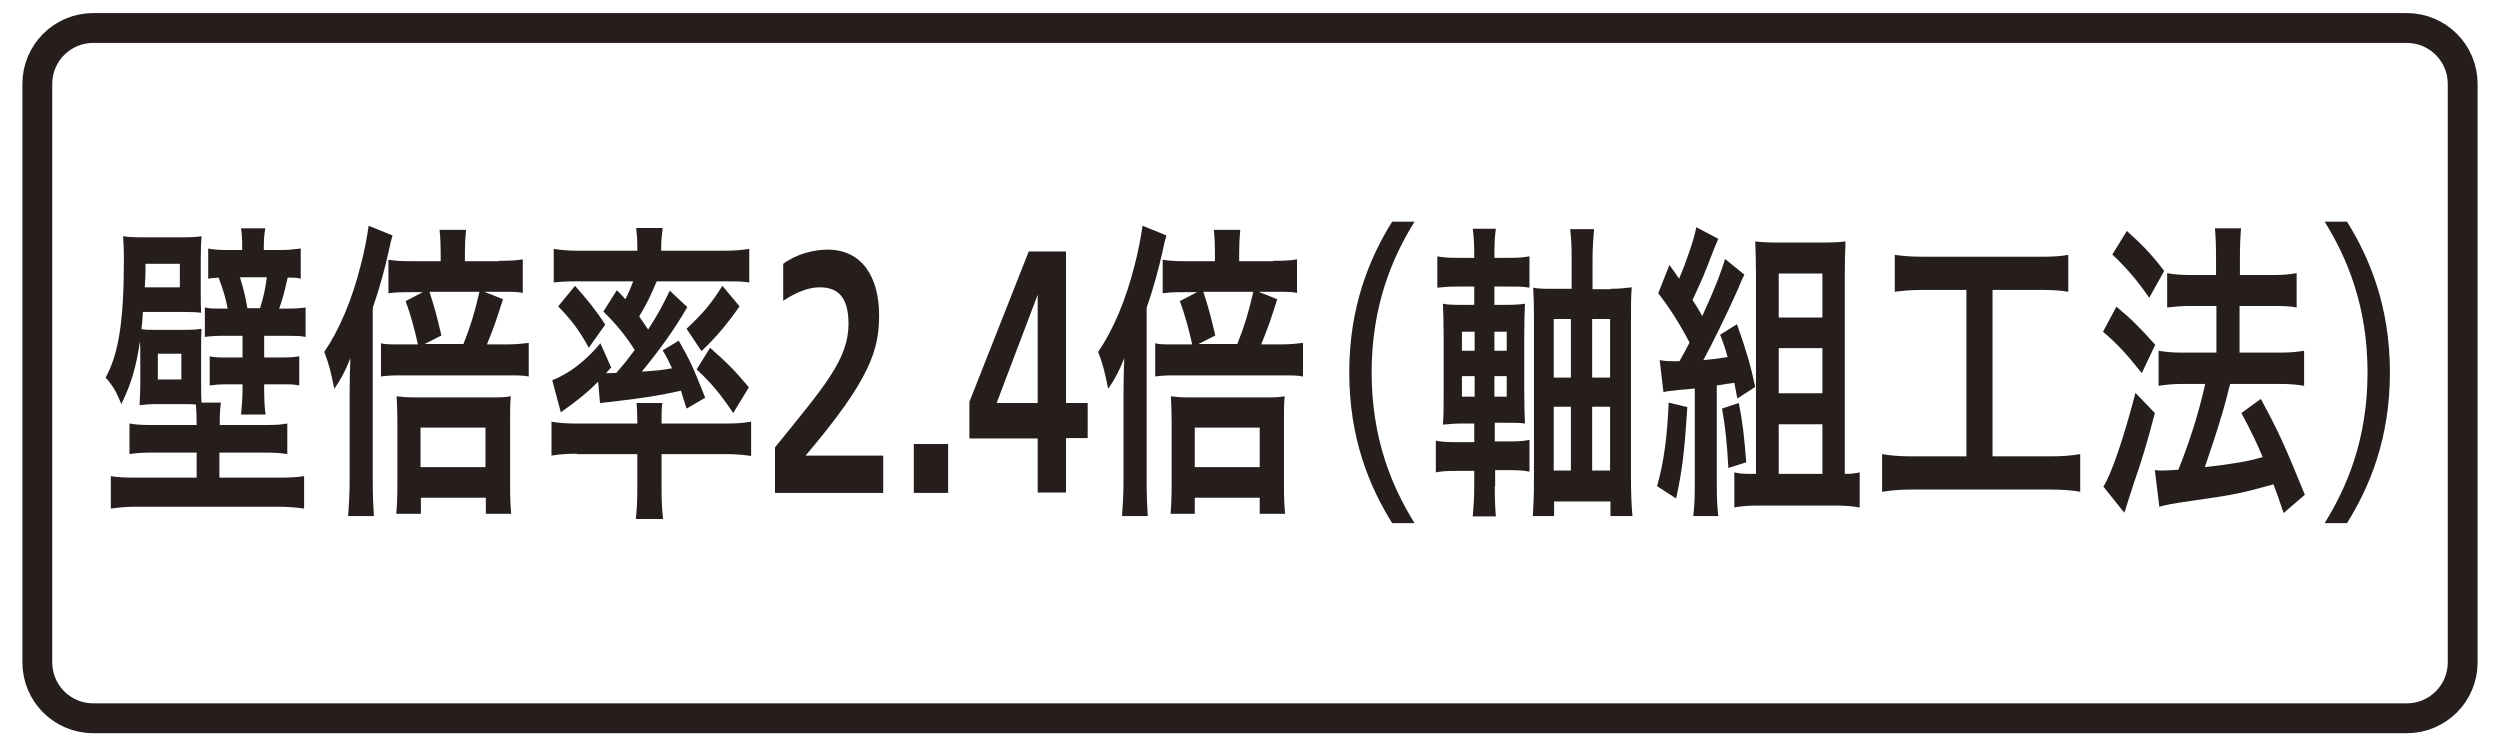
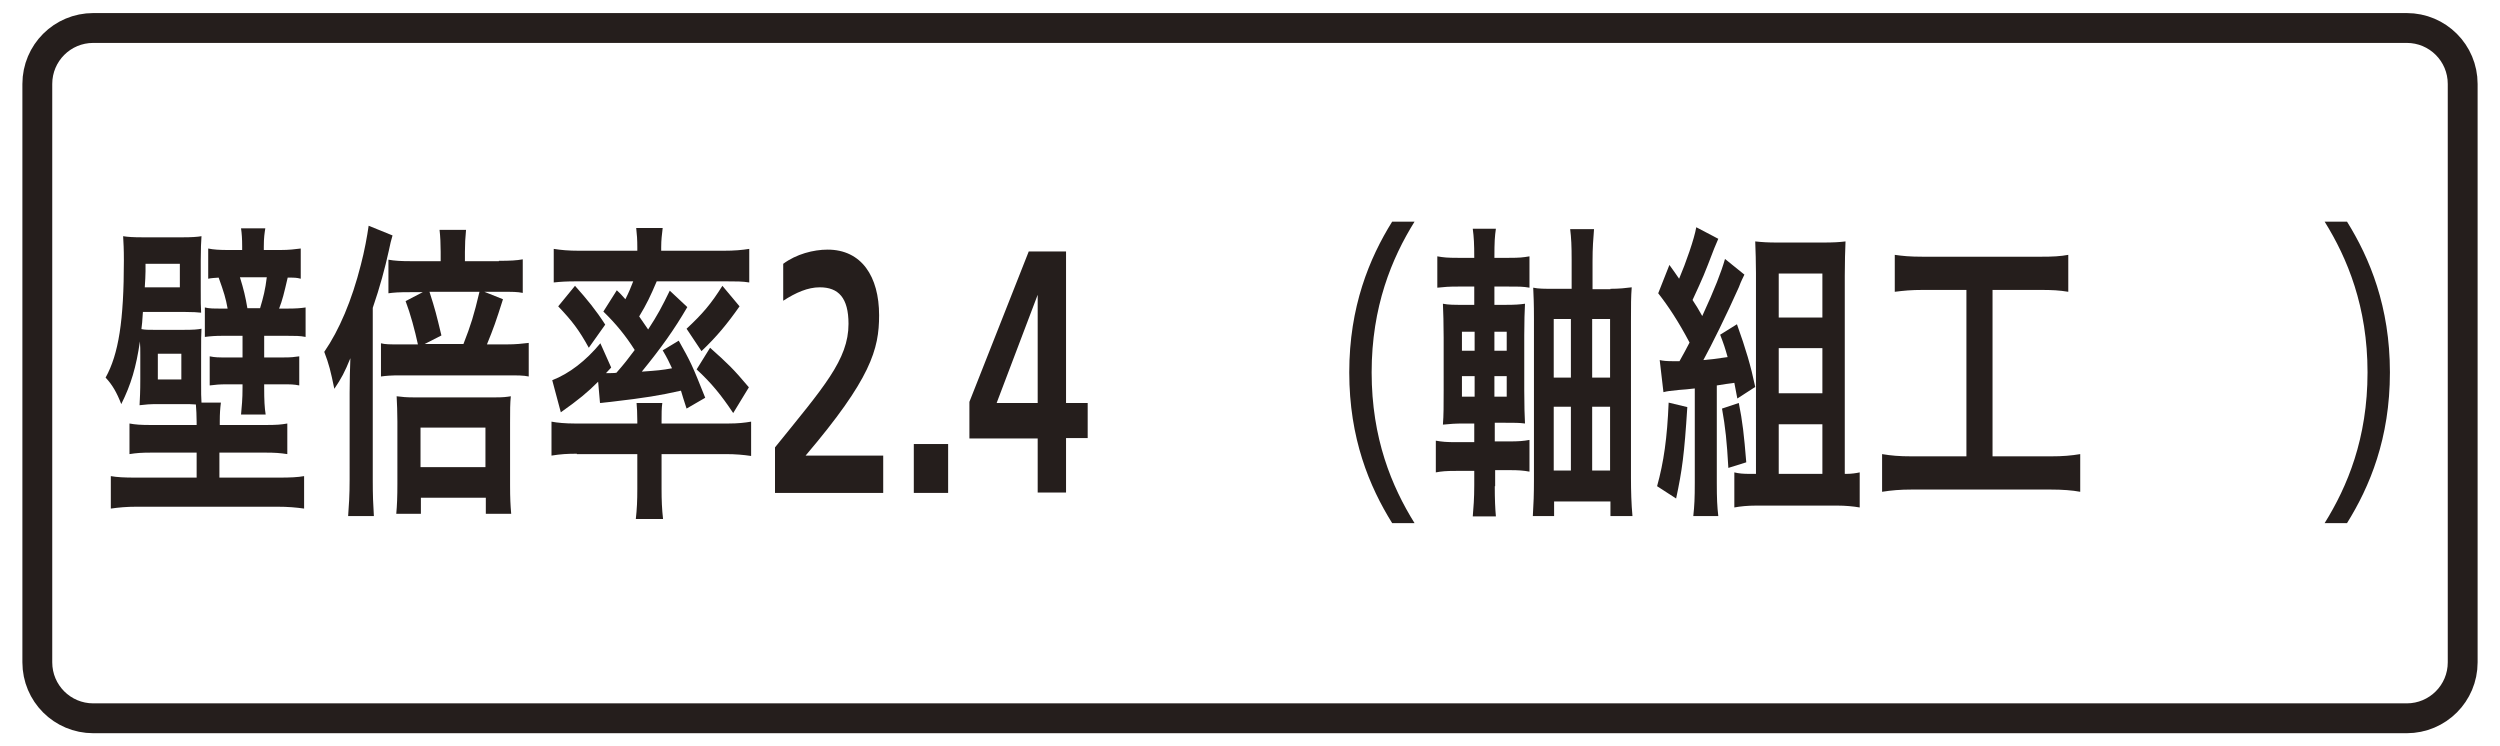
<svg xmlns="http://www.w3.org/2000/svg" version="1.1" id="レイヤー_1" x="0px" y="0px" width="670px" height="200px" viewBox="0 0 670 200" style="enable-background:new 0 0 670 200;" xml:space="preserve">
  <style type="text/css">
	.st0{fill:#251E1C;}
	.st1{fill:none;stroke:#251E1C;stroke-width:8;}
	.st2{fill:none;stroke:#0080C8;stroke-width:8;stroke-miterlimit:10;}
	.st3{fill:#0080C8;}
	.st4{fill:#F3B3CF;}
	.st5{fill:none;stroke:#231815;stroke-width:8;stroke-linecap:round;stroke-linejoin:round;}
	.st6{fill-rule:evenodd;clip-rule:evenodd;fill:#FFFFFF;}
	.st7{fill:none;stroke:#55A664;stroke-width:8;stroke-miterlimit:10;}
	.st8{fill:#55A664;}
	.st9{fill:#A499C9;}
	.st10{fill:#231815;}
	.st11{fill:#359F65;stroke:#359F65;stroke-width:4.407;}
	.st12{fill:#359F65;}
	.st13{fill:#FFFFFF;}
	.st14{fill:#FFFFFF;stroke:#00974B;stroke-width:7.398;}
	.st15{fill:#00974B;}
	.st16{fill:#C40018;}
	.st17{fill:none;stroke:#000000;stroke-width:4.581;}
	.st18{fill:none;stroke:#000000;stroke-width:3.563;}
	.st19{fill:none;stroke:#000000;stroke-width:2.545;}
	.st20{fill:none;stroke:#000000;stroke-width:1.527;}
	.st21{fill:none;stroke:#00974B;stroke-width:6.108;}
	.st22{fill:#FFFFFF;stroke:#00974B;stroke-width:6.108;}
	.st23{fill:#62AB6B;}
	.st24{fill:url(#SVGID_1_);}
	.st25{fill:url(#SVGID_2_);}
	.st26{fill:#009EE5;}
	.st27{fill:none;stroke:#000000;stroke-width:0.646;}
	.st28{fill:none;stroke:#009EE5;stroke-width:3.869;}
	.st29{fill:#009EE5;stroke:#009EE5;stroke-width:0.246;}
	.st30{display:none;}
	.st31{display:inline;fill:none;stroke:#251E1C;stroke-width:8;}
</style>
  <g>
    <g>
      <path class="st0" d="M52.7,113.1c0-1.8-0.1-3.3-0.2-4.7c-1.7-0.1-1.7-0.1-3-0.1h-7.1c-2.2,0-3.4,0.1-5,0.3c0.1-2.1,0.2-3.4,0.2-7    v-6.5c0-1.5,0-2.2-0.1-3.6c-1,6.9-2.4,11.6-5,16.8c-1.2-3.1-2.4-5.2-4.2-7.1c3.5-6.3,4.9-15.3,4.9-31.4c0-3.2-0.1-4.6-0.2-6.5    c1.2,0.2,2.7,0.3,5.2,0.3H49c2.2,0,3.9-0.1,5-0.3c-0.1,1.4-0.2,3.5-0.2,6.5v7.6c0,3.4,0,4.8,0.1,6.4c-0.7-0.1-2.4-0.2-4.5-0.2    H38.3c-0.2,3-0.2,3-0.4,4.6c1,0.2,1.8,0.2,3.5,0.2h7.6c3,0,3.9-0.1,5-0.3c-0.1,1.7-0.1,2.8-0.1,6.5v7.5c0,3.3,0,4.5,0.1,5.8h5.2    c-0.2,1.6-0.3,2.9-0.3,5.1v0.9h12.1c3.2,0,4.3-0.1,6-0.4v8.2c-2-0.3-3.3-0.4-6-0.4H58.8v6.7h15.9c3.2,0,5.1-0.1,6.8-0.4v8.7    c-2.1-0.3-4.3-0.5-7.3-0.5H36.7c-2.8,0-4.9,0.2-7,0.5v-8.7c1.7,0.3,3.6,0.4,6.7,0.4h16.3v-6.7h-12c-2.8,0-4.1,0.1-6,0.4v-8.2    c1.7,0.3,2.9,0.4,6,0.4h12V113.1z M48.2,76.9v-6.2h-9.2v2c0,1.6-0.1,2.1-0.2,4.3H48.2z M42.3,101.7h6.3v-6.9h-6.3V101.7z M64.9,66    c0-2-0.1-3.4-0.3-4.8h6.5c-0.2,1.3-0.4,2.5-0.4,4.9V67h4.5c2.2,0,3.9-0.2,5.4-0.4v8.1c-1.1-0.3-1.7-0.3-3.5-0.3    c-1,4.3-1.4,6-2.3,8.3h2.3c2.1,0,3.5-0.1,4.8-0.3v7.9c-1.5-0.3-2.7-0.3-5-0.3h-6.1v5.8h5c2.3,0,3-0.1,4.4-0.3v7.8    c-1.5-0.3-2.3-0.3-4.5-0.3h-4.9v0.9c0,3.3,0.1,5.4,0.4,7.2h-6.6c0.2-2.3,0.4-4,0.4-7.2v-0.9h-4.3c-1.8,0-3,0.1-4.5,0.3v-7.8    c1.5,0.3,2.3,0.3,4.6,0.3h4.2v-5.8h-5.3c-2,0-3.3,0.1-4.8,0.3v-7.9c1.2,0.3,2.3,0.3,4.5,0.3H61c-0.5-2.8-1-4.4-2.4-8.3    c-1.2,0.1-1.9,0.1-2.8,0.3v-8.1c1.4,0.3,3.1,0.4,5.3,0.4h3.8V66z M69.7,82.6c0.9-3,1.4-5,1.8-8.3h-7.2c1,3.2,1.5,5.3,2,8.3H69.7z" />
      <path class="st0" d="M93.7,105.3c0-4,0.1-5.9,0.2-9.3c-1.5,3.7-2.4,5.4-4.3,8.2c-1-4.8-1.4-6.5-2.7-9.9c4-5.8,7.4-13.8,9.8-23.3    c1-3.8,1.7-7.7,2.1-10.5l6.4,2.6c-0.4,1.4-0.6,2.1-1,4.1c-1,4.6-2.4,9.8-4.3,15.3v46.2c0,4,0.1,6.5,0.3,9.6h-6.9    c0.2-2.8,0.4-5.4,0.4-9.9V105.3z M133.7,69.9c3,0,4.8-0.1,6.4-0.4v9c-1.5-0.3-2.6-0.3-5.9-0.3h-4.4l5,2c-1.9,6-2.5,7.7-4.3,12.1    h5.3c2.4,0,4.3-0.2,5.9-0.4v9c-1.5-0.3-2.7-0.3-5.9-0.3h-28.6c-2.3,0-3.7,0.1-5.1,0.3v-8.9c1.1,0.3,2.4,0.3,4.8,0.3h5.1    c-0.8-3.7-2-8.2-3.3-11.6l4.6-2.4h-3.3c-3.3,0-4.4,0.1-5.9,0.3v-9c1.7,0.3,3.2,0.4,6.4,0.4h7.6v-2.5c0-2-0.1-4.2-0.3-5.9h7.1    c-0.2,2.1-0.3,3.8-0.3,5.9v2.5H133.7z M112.7,137.7h-6.5c0.2-2.2,0.3-4.5,0.3-8.2V113c0-2.7-0.1-4.6-0.2-6.8    c1.5,0.2,2.7,0.3,4.7,0.3h21.6c2.3,0,3-0.1,4.3-0.3c-0.2,2-0.2,3.6-0.2,7.1V130c0,3.5,0.1,5.4,0.3,7.7h-6.8v-4.3h-17.4V137.7z     M112.7,125.2h17.4v-10.6h-17.4V125.2z M124.2,92.2c2-5.1,2.8-7.7,4.3-14h-13.4c1.6,5,1.8,5.9,3.2,11.7l-4.5,2.3H124.2z" />
      <path class="st0" d="M154.6,121.6c-2.6,0-4.3,0.1-6.8,0.5V113c1.5,0.3,3.8,0.5,6.2,0.5h16.8v-0.6c0-2.1-0.1-3.8-0.2-4.9h6.9    c-0.2,1.3-0.2,2.9-0.2,4.9v0.6h18c2.4,0,4.3-0.2,6-0.5v9.2c-2-0.3-4.2-0.5-6.8-0.5h-17.2v9.3c0,3.2,0.1,5.4,0.4,8.1h-7.3    c0.3-2.7,0.4-4.9,0.4-8.1v-9.3H154.6z M165.3,77.8c1.1,1,1.4,1.4,2.3,2.4c1-2,1.4-3,2.1-4.8h-15.3c-2.5,0-4.2,0.1-6,0.3v-9    c1.9,0.3,3.9,0.5,6.9,0.5h15.5v-0.9c0-2-0.1-3.5-0.3-5.2h7.1c-0.2,1.8-0.4,3.1-0.4,5.2v0.9h16.6c3.1,0,5.1-0.2,7-0.5v9    c-1.8-0.3-3.5-0.3-6.1-0.3h-18.7c-1.7,4-2.7,6.1-4.7,9.4c1.1,1.6,1.4,2,2.4,3.5c2.6-4,3.6-5.9,5.8-10.4l4.7,4.4    c-3.5,6-6.9,10.8-12.2,17.3c4.2-0.3,5.4-0.4,8.1-0.9c-0.8-1.7-1.2-2.6-2.5-4.8l4.3-2.6c3.2,5.7,3.6,6.5,7.1,15.3l-5,2.9    c-0.8-2.6-1.1-3.3-1.5-4.8c-5.8,1.3-9.4,1.9-18.8,3c-1.4,0.1-2.3,0.3-2.9,0.3l-0.5-5.7c-2.9,2.9-5.2,4.8-10,8.2l-2.3-8.6    c4.6-1.8,9-5.2,12.9-9.9l2.9,6.5l-1.4,1.5c0.4,0,0.5,0,0.7,0c0.1,0,1.7,0,2.1-0.1c2.2-2.5,3.1-3.7,4.9-6.1c-2.4-3.8-5-7-8.4-10.3    L165.3,77.8z M154.1,76.6c3.3,3.7,5.6,6.5,8.1,10.4l-4.4,6.2c-2.7-4.9-4.5-7.2-8.2-11.1L154.1,76.6z M198.2,82.1    c-3.3,4.7-6.1,8.1-10.2,12l-4-6c4.3-4,6.6-6.7,9.6-11.5L198.2,82.1z M190.3,93.2c4.8,4.3,6.1,5.5,10.4,10.6l-4.2,6.9    c-3.2-4.8-5.8-8-9.8-11.7L190.3,93.2z" />
      <path class="st0" d="M207.7,132.1v-12.2c13-16.1,19.7-23.5,19.7-33.1c0-7-2.7-9.8-7.7-9.8c-3.2,0-6.4,1.4-9.8,3.6v-9.9    c3.5-2.6,8.1-3.8,11.9-3.8c9.1,0,13.8,7.2,13.8,17.6c0,9.1-2.2,17-19.7,37.6h20.8v10H207.7z" />
      <path class="st0" d="M254.1,119v13.1h-9.2V119H254.1z" />
      <path class="st0" d="M278.1,132.1v-14.6h-18.3v-9.8l15.9-40.3h10V108h5.8v9.4h-5.8v14.6H278.1z M278.1,108V79l-11,29H278.1z" />
-       <path class="st0" d="M301.1,105.3c0-4,0.1-5.9,0.2-9.3c-1.5,3.7-2.4,5.4-4.3,8.2c-1-4.8-1.4-6.5-2.7-9.9c4-5.8,7.4-13.8,9.8-23.3    c1-3.8,1.7-7.7,2.1-10.5l6.4,2.6c-0.4,1.4-0.6,2.1-1,4.1c-1,4.6-2.4,9.8-4.3,15.3v46.2c0,4,0.1,6.5,0.3,9.6h-6.9    c0.2-2.8,0.4-5.4,0.4-9.9V105.3z M341.2,69.9c3,0,4.8-0.1,6.4-0.4v9c-1.5-0.3-2.6-0.3-5.9-0.3h-4.4l5,2c-1.9,6-2.5,7.7-4.3,12.1    h5.3c2.4,0,4.3-0.2,5.9-0.4v9c-1.5-0.3-2.7-0.3-5.9-0.3h-28.6c-2.3,0-3.7,0.1-5.1,0.3v-8.9c1.1,0.3,2.4,0.3,4.8,0.3h5.1    c-0.8-3.7-2-8.2-3.3-11.6l4.6-2.4h-3.3c-3.3,0-4.4,0.1-5.9,0.3v-9c1.7,0.3,3.2,0.4,6.4,0.4h7.6v-2.5c0-2-0.1-4.2-0.3-5.9h7.1    c-0.2,2.1-0.3,3.8-0.3,5.9v2.5H341.2z M320.2,137.7h-6.5c0.2-2.2,0.3-4.5,0.3-8.2V113c0-2.7-0.1-4.6-0.2-6.8    c1.5,0.2,2.7,0.3,4.7,0.3H340c2.3,0,3-0.1,4.3-0.3c-0.2,2-0.2,3.6-0.2,7.1V130c0,3.5,0.1,5.4,0.3,7.7h-6.8v-4.3h-17.4V137.7z     M320.2,125.2h17.4v-10.6h-17.4V125.2z M331.6,92.2c2-5.1,2.8-7.7,4.3-14h-13.4c1.6,5,1.8,5.9,3.2,11.7l-4.5,2.3H331.6z" />
      <path class="st0" d="M373.1,140.2c-6.1-9.8-11.5-22.7-11.5-40.4c0-17.6,5.4-30.6,11.5-40.4h6c-6.1,9.8-11.5,22.8-11.5,40.4    c0,17.7,5.4,30.6,11.5,40.4H373.1z" />
      <path class="st0" d="M400.6,130.3c0,3.5,0.1,5.9,0.3,8.1h-6.2c0.2-2.4,0.4-4.8,0.4-8.4v-3.8h-4.8c-2.7,0-3.9,0.1-5.5,0.4v-8.5    c1.7,0.3,2.8,0.4,5.5,0.4h4.8v-5h-2.6c-2.7,0-3.7,0.1-5.8,0.3c0.2-2.5,0.2-5.2,0.2-9.3V90.5c0-4-0.1-6.5-0.2-9.1    c1.5,0.3,2.9,0.3,5.8,0.3h2.6v-4.9h-4.4c-2.5,0-3.6,0.1-5.5,0.3v-8.4c1.7,0.3,2.7,0.4,5.5,0.4h4.4c0-3.8-0.1-5.5-0.4-7.8h6.2    c-0.3,2.1-0.4,3.5-0.4,7.8h3.9c2.9,0,3.7-0.1,5.5-0.4v8.4c-1.7-0.3-2.7-0.3-5.5-0.3h-3.9v4.9h2.8c2.9,0,3.9-0.1,5.4-0.3    c-0.1,2-0.2,4.6-0.2,8.5v14.8c0,4.2,0.1,6.7,0.2,8.8c-1.6-0.2-2.6-0.2-5.5-0.2h-2.6v5h4c2.3,0,3.7-0.1,5.3-0.4v8.5    c-1.6-0.3-3-0.4-5.2-0.4h-4V130.3z M391.8,88.9V94h3.4v-5.1H391.8z M391.8,100.8v5.5h3.4v-5.5H391.8z M403.8,94v-5.1h-3.3V94    H403.8z M403.8,106.3v-5.5h-3.3v5.5H403.8z M431.6,77.4c2.3,0,4.2-0.2,5.7-0.4c-0.2,2.6-0.2,4.6-0.2,8.8V128    c0,3.5,0.1,7.1,0.4,10.3h-5.9v-3.9h-15.1v3.9h-5.7c0.2-3.1,0.3-6,0.3-9.7V85.5c0-4.3-0.1-6.2-0.2-8.4c1.4,0.3,3,0.3,5.5,0.3h4.8    v-7.8c0-3.6-0.1-5.9-0.4-8.2h6.4c-0.2,2.6-0.4,4.9-0.4,8.6v7.5H431.6z M416.4,85.5v15.7h4.6V85.5H416.4z M416.4,109v17.1h4.6V109    H416.4z M431.5,101.2V85.5h-4.8v15.7H431.5z M431.5,126.1V109h-4.8v17.1H431.5z" />
      <path class="st0" d="M452.2,109.1c-0.8,12.7-1.4,17-3,24.5l-5.1-3.3c1.8-6.5,2.7-12.9,3.1-22.4L452.2,109.1z M444.8,96.5    c0.9,0.2,1.8,0.3,3.8,0.3c0.1,0,0.2,0,1.5,0c1.4-2.5,1.5-2.7,2.7-5c-3-5.7-5.8-9.9-8.4-13.2l3-7.6c1.2,1.7,1.6,2.2,2.6,3.7    c1.8-4.2,4.1-10.8,4.6-13.8l5.9,3.1c-0.4,0.9-0.6,1.4-1.1,2.6c-2.8,7.3-2.8,7.3-5.8,13.8c1.2,1.8,1.4,2.2,2.6,4.3    c3.4-7.4,5.1-11.8,6.1-15.3l5.2,4.2c-0.4,0.9-0.8,1.5-1.5,3.4c-3.3,7.4-7.4,15.7-9.5,19.5c2.3-0.2,3-0.3,6.5-0.8    c-0.7-2.5-1-3.4-2-6l4.5-2.8c2.4,6.7,3.7,11.1,4.9,16.8l-4.8,3.1c-0.4-2-0.5-2.6-0.8-4.2c-1.4,0.2-3,0.4-4.7,0.7v26.1    c0,4.3,0.1,6.3,0.4,8.9h-6.7c0.3-2.7,0.4-4.8,0.4-8.9v-25.3c-1.5,0.2-2.9,0.3-4.2,0.4c-2.8,0.3-3,0.3-4.2,0.6L444.8,96.5z     M466,108c1,5,1.4,8.5,2,15.9l-4.8,1.5c-0.4-7.1-0.8-10.9-1.7-15.9L466,108z M494.8,127c1.4,0,2.7-0.2,3.6-0.4v9.4    c-1.7-0.3-3.9-0.5-6-0.5h-21.7c-2.3,0-4.3,0.2-5.9,0.5v-9.4c1.2,0.3,2.4,0.4,4.1,0.4h1.7V73.2c0-3.2-0.1-5.6-0.2-8.5    c1.8,0.2,3.5,0.3,5.9,0.3h12.2c2.8,0,4.5-0.1,6.1-0.3c-0.1,2.9-0.2,5.1-0.2,9.2V127H494.8z M476.7,85.1h11.7V73.3h-11.7V85.1z     M476.7,105.4h11.7V93.3h-11.7V105.4z M476.7,127h11.7v-13.3h-11.7V127z" />
      <path class="st0" d="M515.4,77.7c-3.3,0-5.2,0.2-7.6,0.5v-9.9c2.1,0.3,4,0.5,7.6,0.5h31.4c3.4,0,5.3-0.1,7.5-0.5v9.9    c-2.4-0.4-4.3-0.5-7.5-0.5H534v44.6h15.6c3.3,0,5.5-0.2,7.9-0.6v10.1c-2.1-0.4-4.8-0.6-7.9-0.6h-37.3c-3,0-5.4,0.2-7.9,0.6v-10.1    c2.4,0.4,4.5,0.6,8,0.6h14.6V77.7H515.4z" />
-       <path class="st0" d="M567.2,82.2c4,3.3,6.1,5.4,10.4,10.2l-3.6,7.6c-3.9-4.9-6.4-7.7-10.4-11.1L567.2,82.2z M577.5,110.7    c-2,7.7-3.3,12.1-5.7,19c-1,3.1-1,3.1-1.8,5.6c-0.4,1.4-0.4,1.4-0.7,2.1l-5.6-7c2.1-3.1,5.6-13.5,8.6-25.1L577.5,110.7z M570,61.9    c4,3.6,6.4,6,10,10.7l-4,7.2c-3.2-4.6-6-7.9-9.9-11.6L570,61.9z M577.5,126c0.9,0.1,1.3,0.1,2,0.1c0.9,0,2.3-0.1,4.3-0.2    c3-7.5,5.4-15,7.2-23h-6.2c-2.4,0-4.5,0.2-6.3,0.5V94c1.7,0.3,3.6,0.5,6.4,0.5h9.1V82h-7c-2.3,0-4.3,0.2-6.2,0.4v-9.2    c1.5,0.3,3.5,0.5,6.2,0.5h6.9v-3.7c0-4.5-0.1-6.6-0.3-8.8h7c-0.2,2.5-0.3,4.4-0.3,8.8v3.7h9.3c2.5,0,4.2-0.2,5.9-0.5v9.2    c-1.6-0.3-3.2-0.4-5.9-0.4h-9.4v12.5h11.2c2.4,0,4.3-0.2,6.1-0.5v9.4c-1.7-0.3-3.8-0.5-6.1-0.5h-13.7c-0.4,1.4-0.4,1.4-1.2,4.6    c-1.2,4.4-2.8,9.5-5.1,16.2l-0.5,1.5c7.9-0.9,11.7-1.6,15.5-2.7c-1.8-4.3-2.9-6.5-5.7-11.8l5.2-3.8c4.9,9.1,6.3,12.2,11.8,25.7    l-5.7,4.9c-1.3-3.9-1.7-5.1-2.7-7.7c-8.6,2.4-10.6,2.8-21.1,4.3c-6.4,0.9-7.6,1.2-9.5,1.7L577.5,126z" />
      <path class="st0" d="M623,140.2c6.1-9.8,11.5-22.7,11.5-40.4c0-17.6-5.4-30.6-11.5-40.4h6c6.1,9.8,11.5,22.8,11.5,40.4    c0,17.7-5.4,30.6-11.5,40.4H623z" />
    </g>
    <path class="st1" d="M645,192.5H25c-8.3,0-15-6.7-15-15v-155c0-8.3,6.7-15,15-15h620c8.3,0,15,6.7,15,15v155   C660,185.8,653.3,192.5,645,192.5z" />
  </g>
</svg>